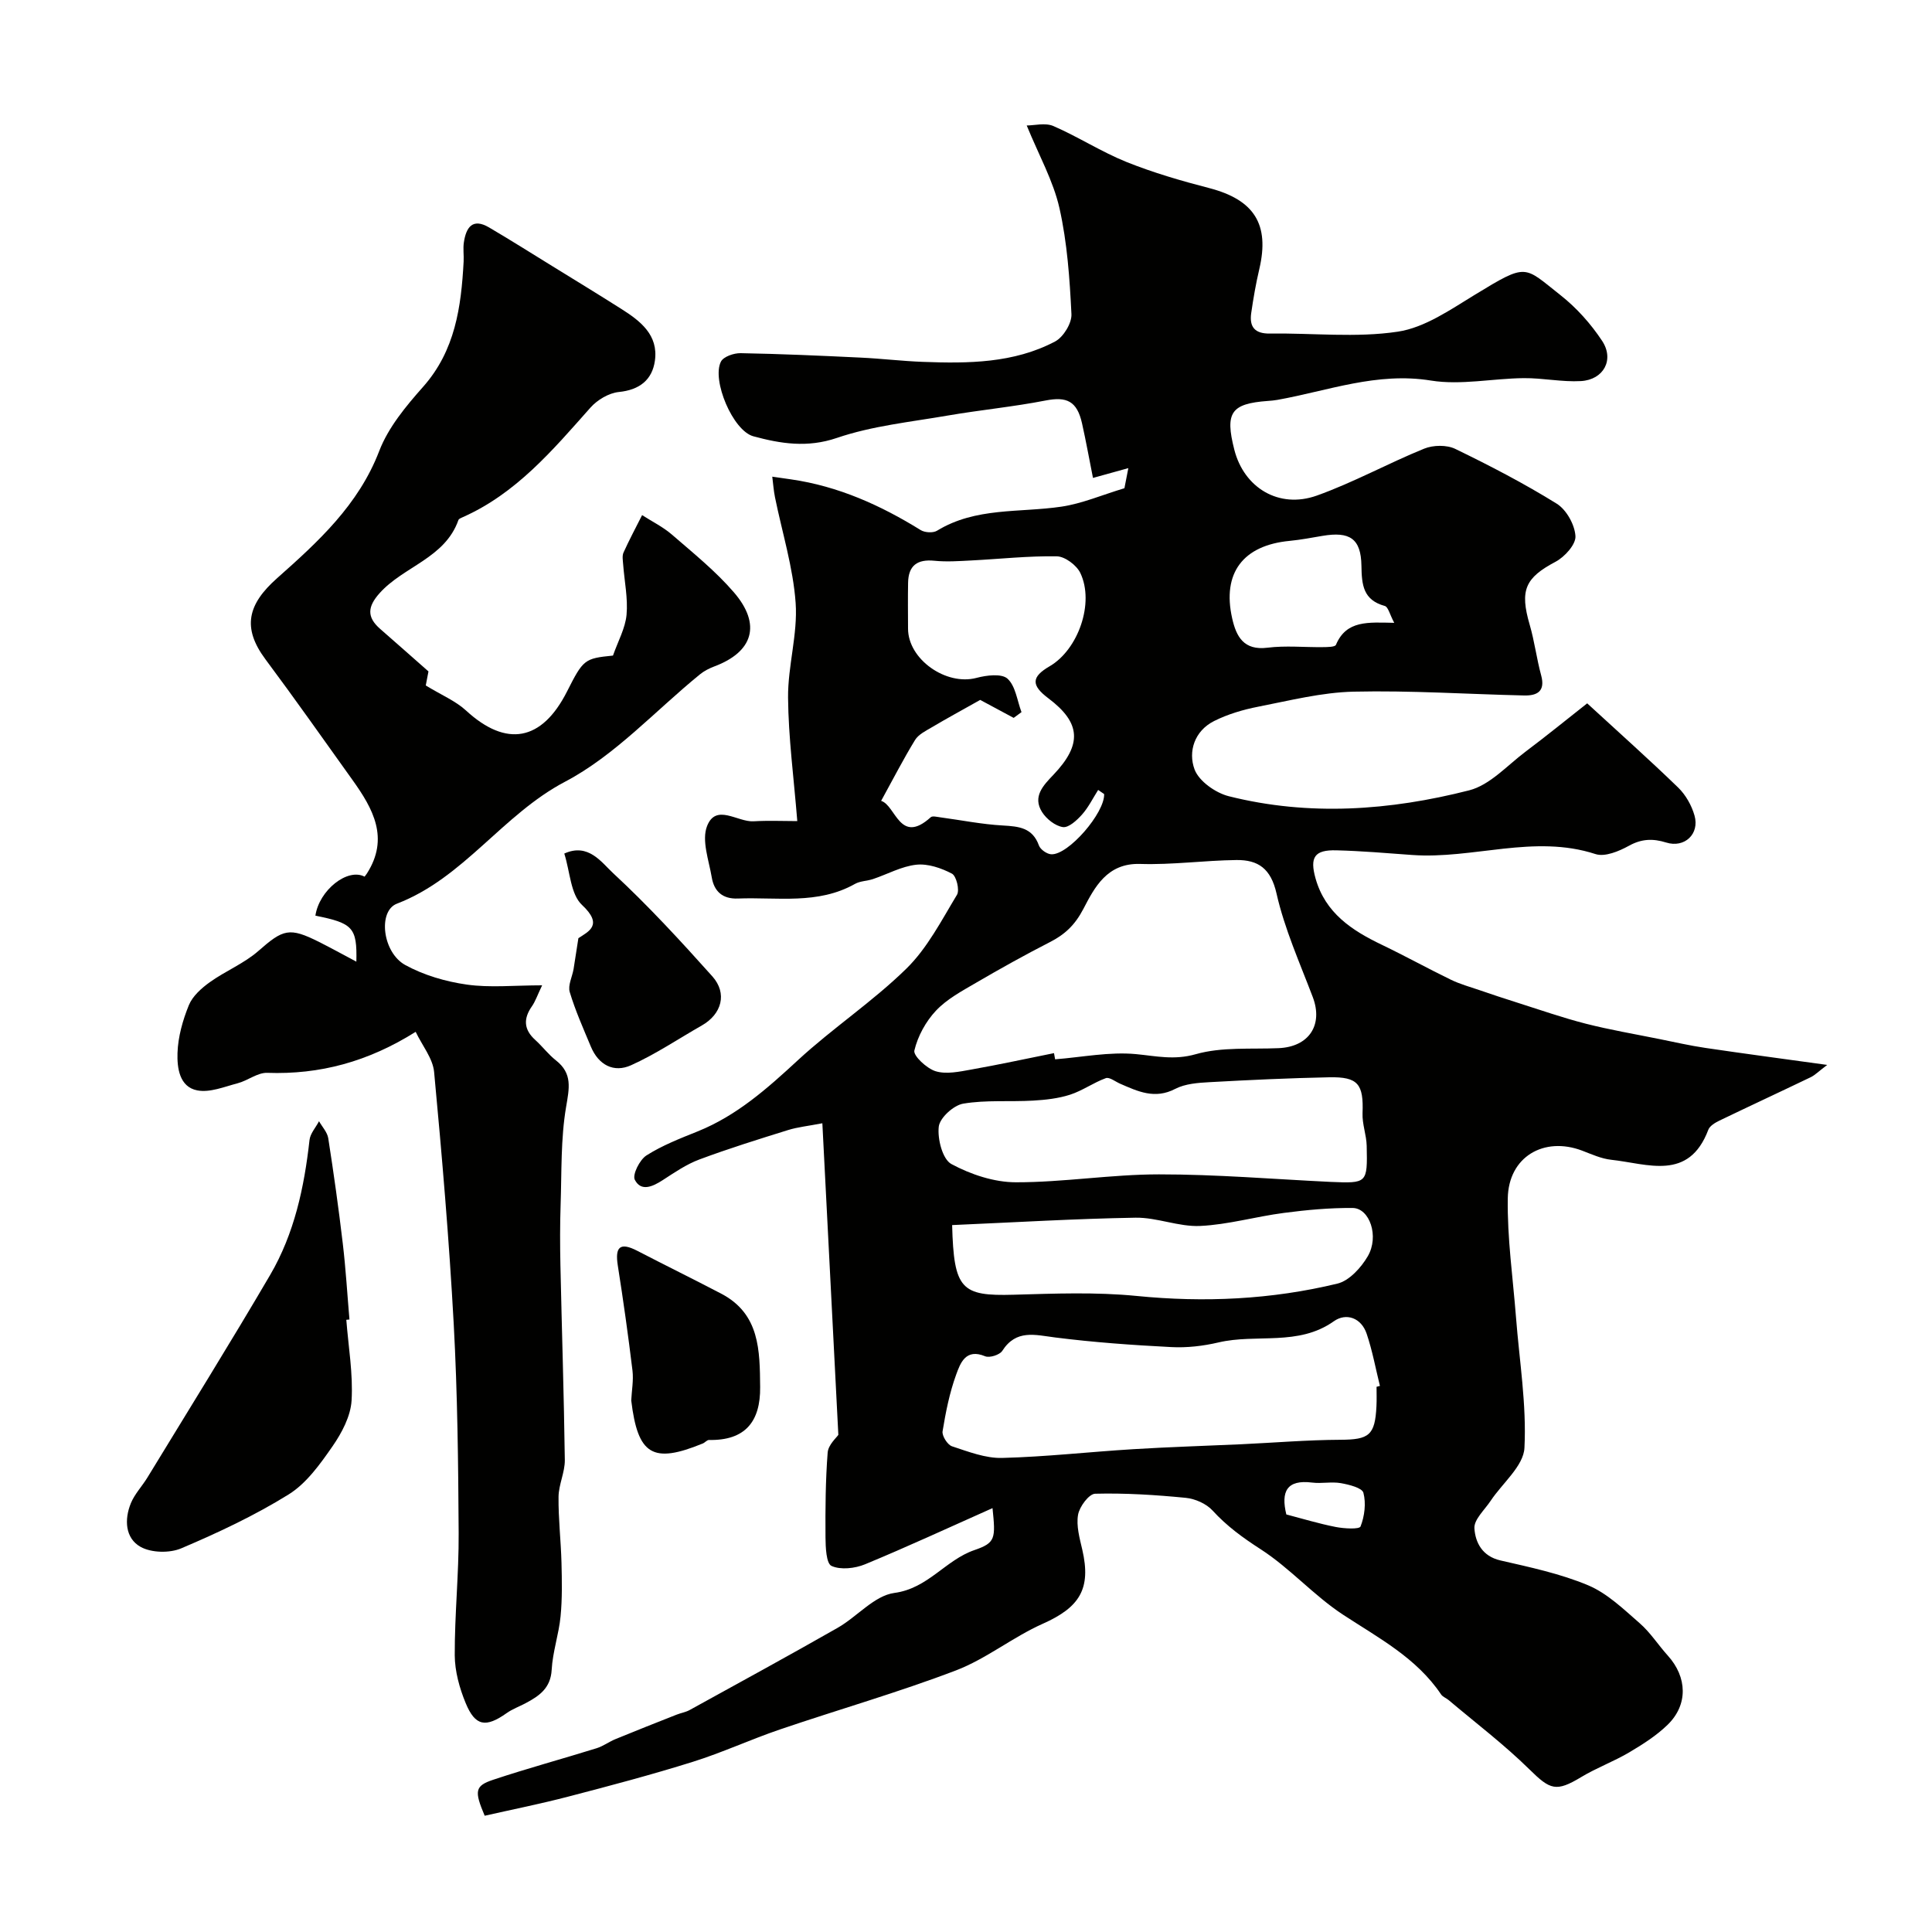
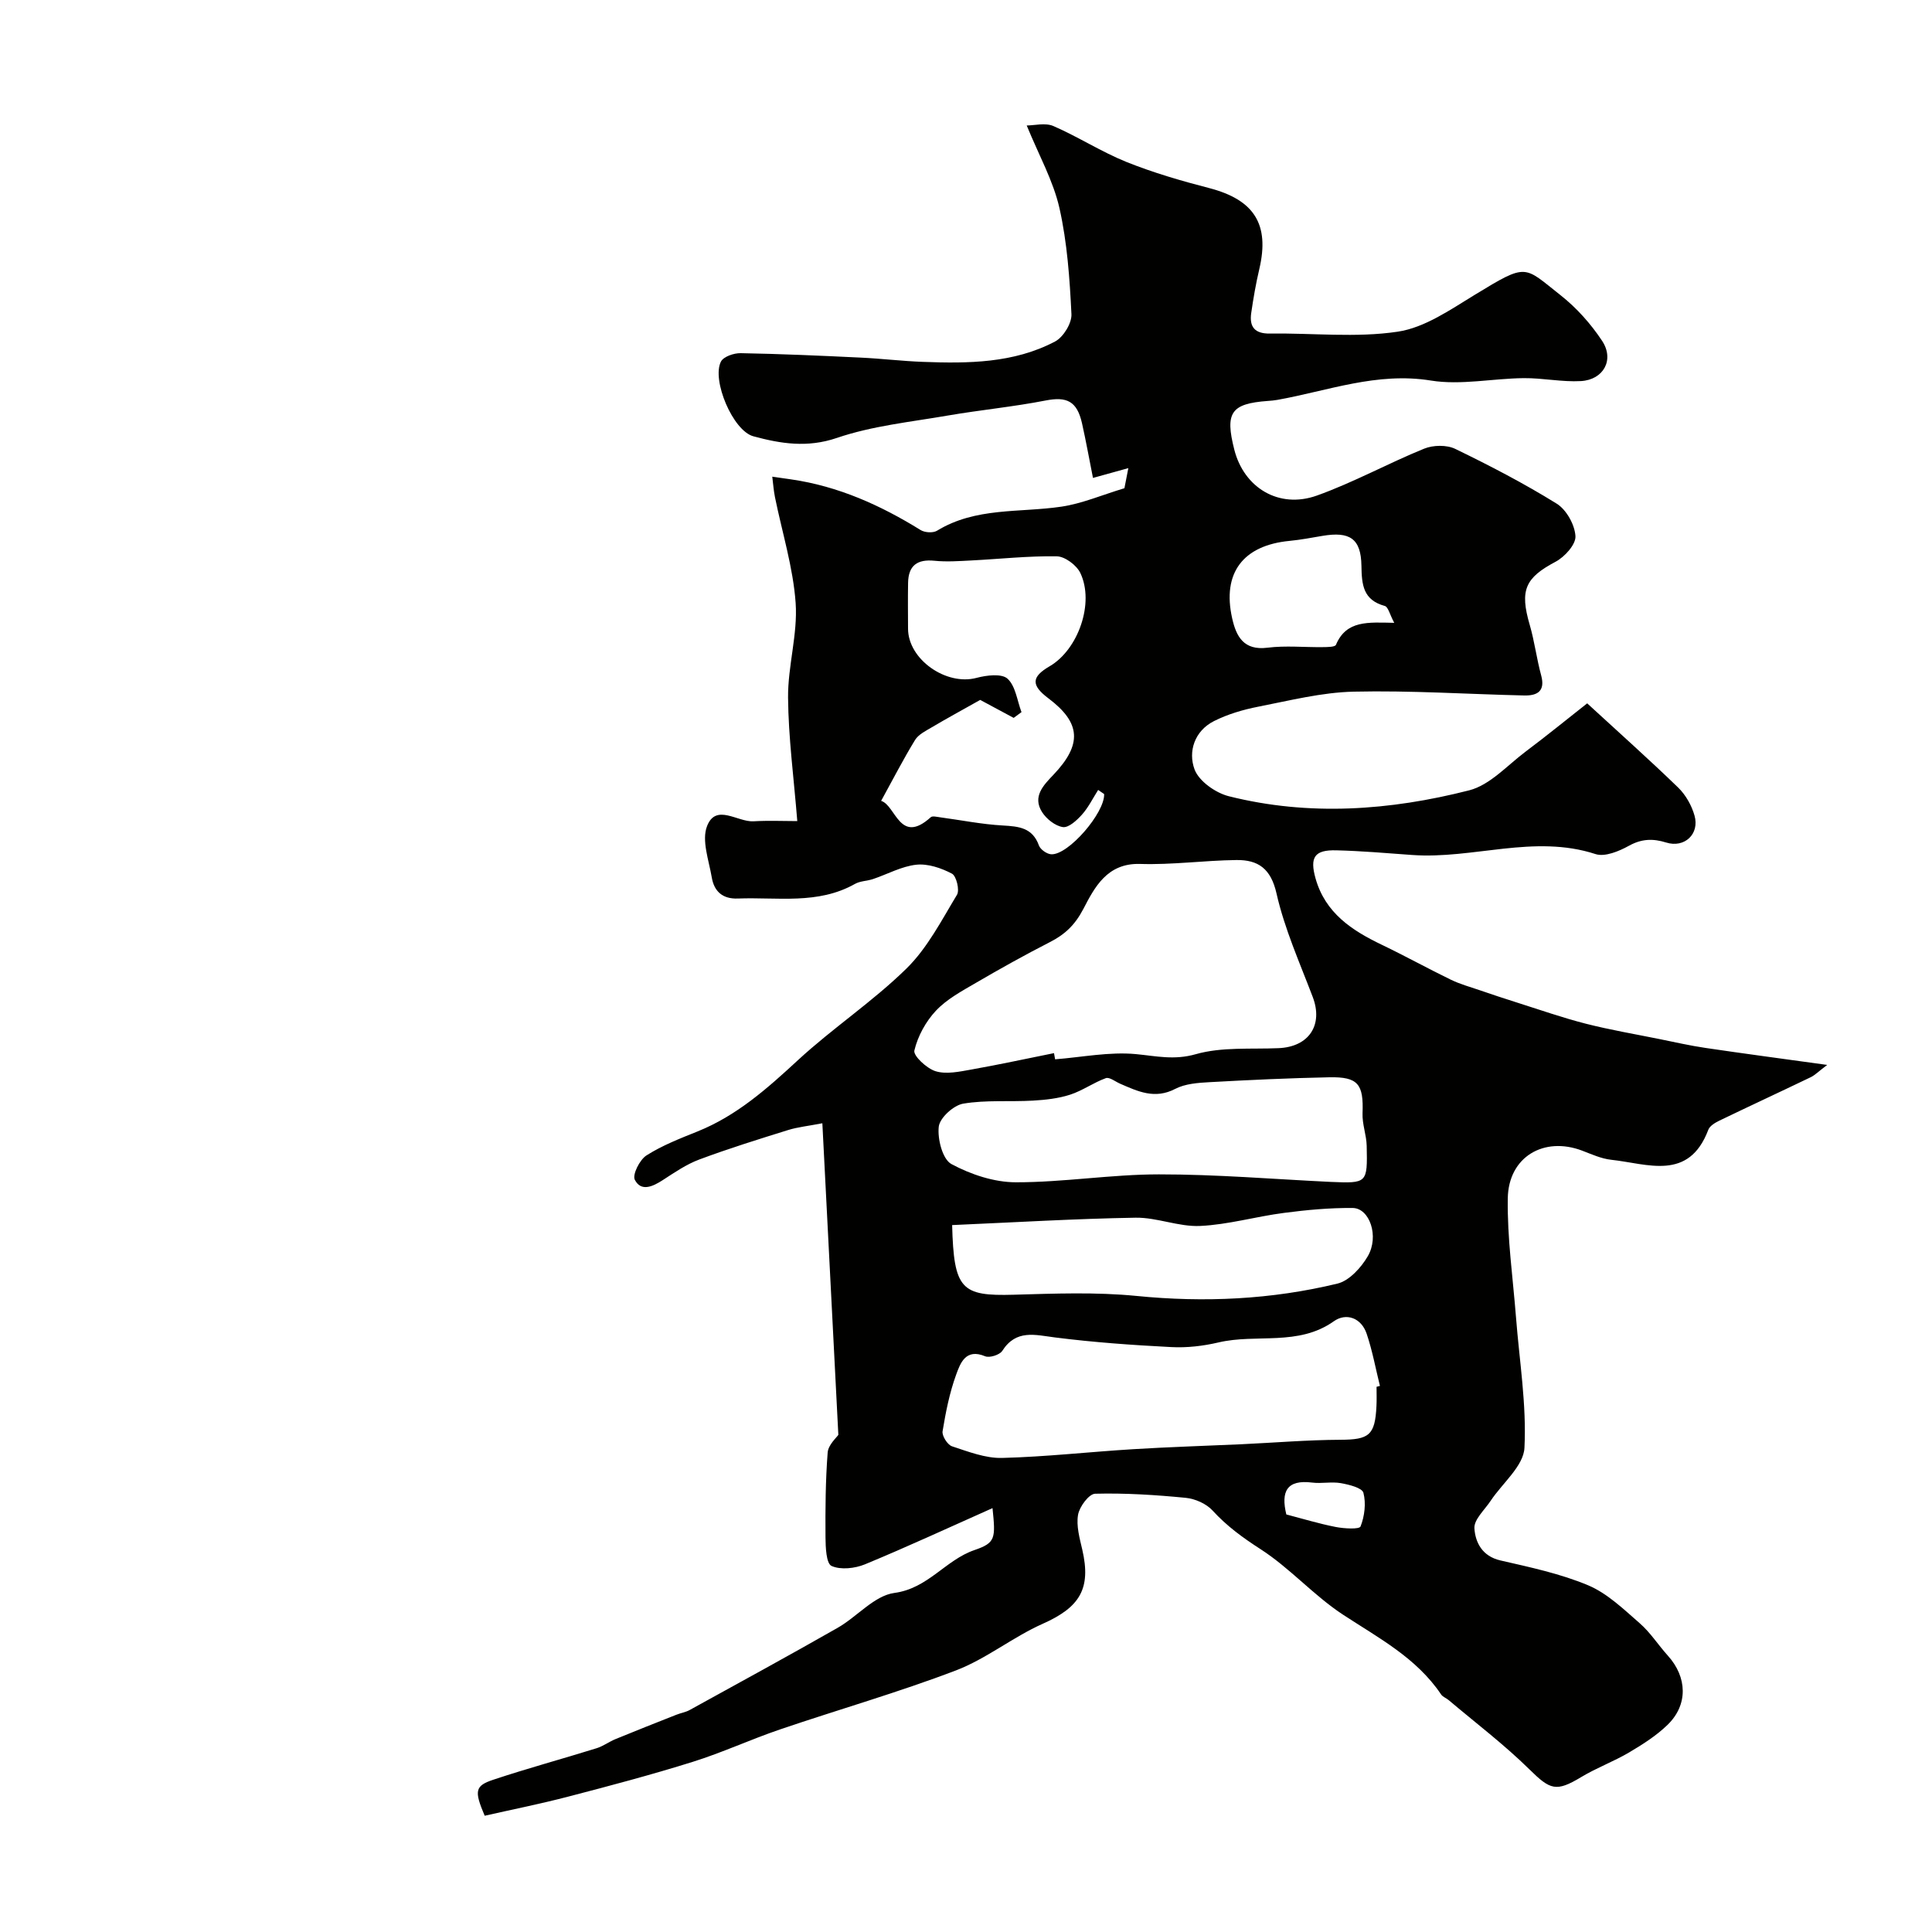
<svg xmlns="http://www.w3.org/2000/svg" enable-background="new 0 0 400 400" viewBox="0 0 400 400">
  <g fill="#010100">
    <path d="m173.57 297.07c-1.12-21.94-2.2-42.9-3.31-64.51-3.02.58-5.11.79-7.08 1.4-6.17 1.92-12.34 3.84-18.39 6.1-2.69 1-5.15 2.7-7.59 4.28-2.08 1.34-4.47 2.44-5.77-.08-.54-1.05 1.01-4.15 2.41-5.04 3.27-2.08 6.98-3.52 10.61-4.98 8.11-3.27 14.42-8.89 20.75-14.74 7.19-6.64 15.48-12.12 22.46-18.96 4.34-4.25 7.27-9.99 10.47-15.28.59-.97-.12-3.89-1.04-4.38-2.21-1.16-4.98-2.11-7.38-1.85-3.05.33-5.96 1.96-8.96 2.97-1.22.41-2.64.39-3.73 1-7.69 4.34-16.08 2.71-24.24 3.03-3.21.13-4.94-1.51-5.42-4.39-.6-3.54-2.13-7.64-.97-10.61 1.85-4.76 6.32-.79 9.63-.99 3.07-.18 6.15-.04 9.05-.04-.73-9.07-1.84-17.31-1.91-25.56-.06-6.53 2.02-13.13 1.57-19.59-.52-7.37-2.8-14.61-4.28-21.91-.28-1.4-.38-2.83-.56-4.25 1.3.19 2.6.37 3.9.56 9.76 1.41 18.52 5.35 26.83 10.5.86.53 2.56.63 3.38.13 8-4.9 17.08-3.7 25.74-4.98 4.27-.63 8.38-2.41 13.06-3.82.14-.7.41-2.09.81-4.16-2.43.67-4.65 1.29-7.32 2.03-.76-3.79-1.43-7.57-2.27-11.31-1.04-4.62-3.18-5.57-7.54-4.72-6.71 1.31-13.55 1.96-20.29 3.12-7.69 1.33-15.61 2.13-22.93 4.63-6.14 2.09-11.66 1.18-17.28-.34-4.25-1.15-8.66-11.64-6.72-15.46.53-1.04 2.69-1.78 4.09-1.75 8.3.15 16.59.52 24.88.92 4.27.2 8.53.72 12.81.88 9.4.35 18.84.3 27.41-4.22 1.71-.91 3.48-3.79 3.38-5.67-.36-7.34-.87-14.78-2.48-21.93-1.28-5.67-4.27-10.97-6.78-17.12 1.57 0 3.83-.61 5.51.11 5.16 2.24 9.95 5.35 15.16 7.45 5.54 2.22 11.32 3.9 17.11 5.4 9.31 2.42 12.55 7.49 10.38 16.75-.71 3.01-1.24 6.07-1.68 9.13-.41 2.87.74 4.29 3.89 4.24 8.83-.13 17.81.91 26.45-.39 5.62-.84 10.96-4.6 16.04-7.69 10.87-6.62 9.99-5.91 17.69.16 3.3 2.6 6.26 5.92 8.58 9.43 2.58 3.9.31 8.06-4.39 8.33-3.92.22-7.89-.65-11.83-.61-6.42.06-13.01 1.5-19.22.5-11.18-1.81-21.28 2.12-31.79 4-.65.12-1.31.17-1.97.22-7.64.56-8.91 2.39-6.95 10.09 2 7.87 9.21 12.3 17.07 9.51 7.6-2.71 14.75-6.68 22.24-9.72 1.87-.76 4.67-.81 6.44.05 7.16 3.47 14.25 7.15 21 11.34 2.01 1.25 3.74 4.35 3.88 6.72.11 1.72-2.23 4.3-4.11 5.3-6.29 3.33-7.46 5.87-5.36 13.06 1 3.43 1.43 7.02 2.37 10.46.9 3.3-.81 4.23-3.52 4.17-11.77-.27-23.54-1.06-35.29-.79-6.62.15-13.24 1.84-19.8 3.12-3.12.61-6.29 1.55-9.12 2.97-4.05 2.04-5.4 6.32-4.03 10.01.91 2.44 4.35 4.86 7.09 5.55 16.64 4.18 33.37 2.96 49.77-1.22 4.28-1.09 7.85-5.13 11.62-7.97 4.41-3.31 8.69-6.8 12.81-10.04 6.72 6.18 12.91 11.69 18.85 17.45 1.55 1.51 2.78 3.69 3.37 5.78 1.09 3.82-2.07 6.77-5.85 5.59-2.76-.86-5.09-.79-7.73.67-2.05 1.13-4.97 2.35-6.91 1.72-12.76-4.16-25.36 1.11-38.02.18-5.21-.38-10.43-.83-15.65-.96-4.53-.12-5.53 1.44-4.3 5.82 2.02 7.16 7.52 10.77 13.75 13.75 4.81 2.31 9.48 4.89 14.27 7.22 1.86.9 3.89 1.47 5.87 2.14 2.59.89 5.19 1.76 7.8 2.58 4.74 1.5 9.44 3.15 14.24 4.38 5.02 1.28 10.15 2.15 15.24 3.18 3.18.64 6.35 1.37 9.55 1.84 7.9 1.17 15.83 2.22 25.21 3.52-1.8 1.36-2.53 2.12-3.42 2.55-6.3 3.03-12.65 5.97-18.95 9.01-.86.42-1.94 1.07-2.24 1.86-4.05 10.72-12.57 7.03-20.1 6.22-2.05-.22-4.05-1.14-6.02-1.89-7.91-3-15.26 1.27-15.4 9.87-.13 8.19 1.06 16.41 1.7 24.61.7 9.03 2.21 18.1 1.75 27.06-.19 3.76-4.57 7.3-7 10.96-1.24 1.87-3.47 3.87-3.36 5.69.19 2.92 1.61 5.78 5.38 6.65 6.14 1.41 12.4 2.73 18.17 5.15 3.97 1.67 7.34 4.95 10.67 7.85 2.21 1.92 3.83 4.5 5.82 6.7 4.03 4.46 4.23 10.17-.03 14.32-2.31 2.25-5.14 4.05-7.94 5.71-3.21 1.9-6.77 3.2-9.95 5.12-5.21 3.14-6.41 2.66-10.71-1.57-5.23-5.15-11.13-9.62-16.75-14.37-.5-.42-1.22-.66-1.56-1.17-5.1-7.58-12.92-11.67-20.29-16.5-6.05-3.96-10.99-9.64-17.07-13.56-3.69-2.38-7.01-4.79-9.96-8.02-1.29-1.41-3.6-2.43-5.55-2.62-6.23-.61-12.5-1.01-18.75-.85-1.28.03-3.25 2.68-3.54 4.36-.4 2.3.33 4.86.88 7.24 1.86 8.07-.52 11.91-8.18 15.32-6.21 2.76-11.69 7.26-18 9.67-11.96 4.56-24.3 8.09-36.43 12.22-6.06 2.06-11.91 4.78-18.01 6.69-8.52 2.67-17.16 4.96-25.81 7.21-5.78 1.51-11.65 2.68-17.3 3.96-2.19-5.15-2.02-6.19 1.76-7.45 7.08-2.36 14.29-4.31 21.42-6.53 1.37-.43 2.58-1.35 3.93-1.9 4.18-1.72 8.39-3.38 12.6-5.04.9-.36 1.9-.51 2.73-.97 10.23-5.64 20.49-11.23 30.64-17.02 4.03-2.3 7.58-6.66 11.74-7.22 6.98-.93 10.57-6.81 16.57-8.87 4.39-1.51 4.4-2.38 3.75-8.69-8.99 4-17.61 8-26.39 11.63-2.09.86-5.04 1.2-6.94.34-1.11-.51-1.23-3.87-1.25-5.95-.04-5.85 0-11.72.45-17.54.14-1.61 1.84-3.08 2.21-3.65zm44.65-79.03c.08.43.15.86.23 1.28 5.58-.44 11.23-1.59 16.71-1.08 4.22.4 7.92 1.3 12.41.02 5.4-1.54 11.4-1 17.15-1.25 6.29-.27 9.27-4.8 7.07-10.59-2.69-7.08-5.84-14.1-7.5-21.43-1.17-5.18-3.81-6.98-8.3-6.93-6.64.08-13.3 1.02-19.92.81-6.88-.22-9.46 4.88-11.78 9.33-1.75 3.34-3.82 5.27-6.93 6.86-5.18 2.65-10.27 5.49-15.29 8.42-2.91 1.7-6.02 3.36-8.28 5.76-2.11 2.24-3.78 5.29-4.48 8.26-.26 1.09 2.57 3.73 4.41 4.29 2.21.67 4.9.09 7.31-.34 5.76-1.02 11.46-2.26 17.19-3.41zm66.78 69.08c.23-.06.47-.12.7-.18-.89-3.6-1.56-7.28-2.74-10.78-1.11-3.33-4.25-4.42-6.8-2.61-7.39 5.24-16.02 2.53-23.9 4.39-3.16.74-6.52 1.13-9.75.96-8.02-.41-16.06-.98-24.03-1.99-4.2-.53-8.08-1.73-10.97 2.77-.54.84-2.64 1.5-3.55 1.12-4.04-1.69-5.14 1.45-6 3.81-1.37 3.76-2.16 7.76-2.81 11.73-.15.94 1.02 2.79 1.95 3.1 3.38 1.11 6.93 2.5 10.38 2.41 9.05-.23 18.07-1.26 27.11-1.81 7.44-.46 14.89-.68 22.34-1.02 6.87-.32 13.73-.9 20.6-.93 5.9-.03 7.16-.91 7.45-6.96.07-1.35.02-2.68.02-4.01zm-56.4-122.72c-.41-.28-.83-.57-1.24-.85-1.1 1.73-2.02 3.62-3.36 5.12-1.05 1.17-2.75 2.74-3.94 2.57-1.58-.23-3.41-1.68-4.32-3.12-2.01-3.2.27-5.52 2.36-7.71 5.99-6.29 5.69-10.77-1.04-15.83-3.61-2.71-3.54-4.43.26-6.64 5.91-3.44 9.32-13.11 6.35-19.31-.77-1.61-3.18-3.42-4.87-3.45-5.91-.1-11.83.56-17.75.86-2.52.13-5.07.31-7.57.06-3.55-.36-5.41.97-5.47 4.56-.06 3.16-.02 6.33-.01 9.49 0 6.36 7.88 11.87 14.17 10.2 2.06-.55 5.2-.94 6.42.16 1.68 1.53 2 4.55 2.9 6.93-.54.4-1.08.79-1.62 1.19-2.76-1.48-5.53-2.97-6.93-3.72-3.82 2.15-6.95 3.85-10.02 5.67-1.25.74-2.76 1.47-3.47 2.63-2.41 3.93-4.52 8.06-7.02 12.6 3.05.93 3.83 9.22 10.27 3.39.35-.32 1.27-.07 1.91.01 4.34.58 8.67 1.46 13.03 1.7 3.32.19 6.13.45 7.46 4.14.3.83 1.64 1.77 2.54 1.82 3.55.2 11.12-8.6 10.96-12.47zm46.89 80.3c7.57.31 7.64.31 7.47-7.46-.05-2.25-.95-4.51-.86-6.75.23-6.03-.9-7.57-6.9-7.45-8.26.17-16.51.55-24.75 1.01-2.41.13-5.07.32-7.13 1.39-4.22 2.2-7.73.53-11.41-1.07-.99-.43-2.21-1.42-2.96-1.15-2.54.92-4.83 2.59-7.39 3.42-2.44.79-5.1 1.08-7.68 1.23-4.82.28-9.74-.17-14.46.63-2 .34-4.85 2.94-5.06 4.77-.29 2.55.78 6.73 2.61 7.73 4.01 2.16 8.86 3.78 13.37 3.78 9.87.01 19.74-1.64 29.61-1.64 11.84-.01 23.69.99 35.54 1.56zm-78.36 8.94c.35 13.33 1.89 14.73 12.73 14.42 8.48-.24 17.03-.58 25.44.25 14.07 1.4 27.93.75 41.59-2.55 2.45-.59 4.91-3.3 6.29-5.66 2.41-4.13.39-9.97-3.13-10-4.74-.04-9.52.4-14.23 1.02-5.8.75-11.53 2.43-17.34 2.7-4.42.21-8.93-1.78-13.38-1.71-12.53.21-25.06.97-37.97 1.53zm91.53-124.69c-.93-1.74-1.25-3.3-1.95-3.49-4.5-1.24-4.78-4.37-4.84-8.34-.09-5.64-2.44-7.13-8.09-6.17-2.24.38-4.49.81-6.75 1.03-9.67.91-14.04 6.65-11.92 16.05.84 3.74 2.38 6.69 7.31 6.07 3.76-.47 7.62-.07 11.43-.12.95-.01 2.54-.01 2.74-.47 2.16-5.13 6.65-4.66 12.07-4.56zm-22.34 184.6c3.34.87 6.74 1.91 10.21 2.59 1.73.34 4.92.53 5.16-.11.83-2.12 1.16-4.79.59-6.96-.27-1.03-2.97-1.7-4.67-2-1.93-.34-4 .13-5.96-.12-5.24-.65-6.48 1.85-5.33 6.6z" />
-     <path d="m73.78 199.1c.17-7.06-.72-7.97-8.48-9.52.77-5.26 6.64-9.94 10.18-8.08.15-.21.33-.41.47-.63 4.7-7.33 1.29-13.43-2.96-19.37-5.98-8.36-11.9-16.77-18.04-25.01-4.86-6.53-3.69-11.37 2.43-16.79 8.45-7.5 16.84-15.14 21.13-26.31 1.87-4.88 5.52-9.28 9.06-13.27 6.69-7.53 7.91-16.58 8.42-25.96.07-1.33-.15-2.69.05-3.99.46-3.06 1.77-5.1 5.2-3.09 4.46 2.62 8.84 5.39 13.24 8.1 4.72 2.91 9.46 5.8 14.14 8.77 3.96 2.5 7.73 5.41 6.97 10.74-.56 3.96-3.18 6.04-7.47 6.47-2.08.21-4.47 1.64-5.89 3.25-7.81 8.8-15.39 17.8-26.52 22.71-.3.13-.71.3-.8.55-2.78 7.91-11.35 9.58-16.33 15.15-2.48 2.78-2.67 4.94.12 7.38 3.33 2.9 6.63 5.84 10.01 8.81-.23 1.22-.53 2.77-.56 2.91 3.31 2.02 6.19 3.21 8.34 5.19 8.33 7.66 15.69 6.37 20.91-3.95 3.36-6.65 3.62-6.84 9.51-7.43 1.05-2.99 2.55-5.66 2.81-8.44.31-3.42-.44-6.93-.7-10.41-.06-.83-.24-1.78.07-2.48 1.19-2.63 2.55-5.17 3.85-7.75 2.07 1.33 4.33 2.44 6.17 4.03 4.42 3.83 9.04 7.55 12.83 11.95 5.75 6.67 3.99 12.35-4.08 15.36-1.03.39-2.07.92-2.92 1.61-9.26 7.53-17.59 16.8-27.94 22.24-13 6.84-20.97 19.94-34.83 25.26-3.96 1.52-3 10.1 1.74 12.7 3.85 2.11 8.37 3.43 12.75 4.05 4.81.68 9.79.15 15.58.15-1.03 2.17-1.42 3.36-2.11 4.34-1.81 2.58-1.69 4.83.7 6.98 1.48 1.34 2.7 2.99 4.26 4.21 3.48 2.73 2.77 5.77 2.11 9.68-1.12 6.61-.9 13.45-1.13 20.2-.14 4.19-.13 8.39-.04 12.58.29 13.43.73 26.86.91 40.29.03 2.53-1.27 5.07-1.3 7.62-.05 4.54.49 9.08.61 13.63.09 3.71.17 7.44-.19 11.12-.36 3.71-1.64 7.35-1.84 11.05-.21 3.84-2.6 5.44-5.42 6.94-1.3.69-2.72 1.2-3.9 2.04-4.31 3.05-6.5 2.75-8.49-2.08-1.28-3.1-2.24-6.58-2.26-9.89-.03-8.43.86-16.87.81-25.29-.08-14.43-.24-28.88-1.02-43.28-.95-17.42-2.43-34.81-4.06-52.18-.26-2.83-2.46-5.48-3.82-8.33-9.89 6.21-19.85 8.87-30.73 8.49-2.01-.07-4.03 1.61-6.13 2.16-2.76.72-5.76 1.98-8.37 1.47-3.71-.72-4.18-4.72-4.08-7.75.11-3.34 1.08-6.77 2.35-9.89.77-1.88 2.61-3.52 4.34-4.76 3.24-2.32 7.09-3.87 10.05-6.46 5.14-4.51 6.39-4.98 12.61-1.85 2.43 1.22 4.83 2.55 7.68 4.06z" />
-     <path d="m71.7 273.25c.43 5.58 1.42 11.19 1.09 16.73-.2 3.25-2.03 6.7-3.96 9.48-2.55 3.67-5.38 7.65-9.06 9.94-7.02 4.36-14.6 7.92-22.23 11.16-2.41 1.03-6.21.95-8.44-.3-3.19-1.79-3.39-5.67-2-9.05.79-1.91 2.32-3.5 3.42-5.3 8.51-13.97 17.16-27.85 25.42-41.96 5-8.55 7.05-18.12 8.14-27.91.15-1.36 1.29-2.6 1.97-3.9.66 1.17 1.71 2.27 1.91 3.51 1.13 7.25 2.15 14.52 3.01 21.81.62 5.23.93 10.49 1.38 15.73-.22.02-.43.04-.65.06z" />
-     <path d="m130.69 289.95c.1-2.06.5-4.16.26-6.18-.88-7.27-1.9-14.52-3.04-21.75-.61-3.86.44-4.91 4.04-3.05 5.77 2.99 11.61 5.86 17.37 8.87 8.02 4.19 7.98 11.8 8.06 19.33.08 7.14-3.09 11.11-10.58 10.96-.42-.01-.83.53-1.28.72-10.4 4.27-13.47 2.39-14.83-8.9z" />
-     <path d="m119.75 194.24c2.13-1.41 5.2-2.72.75-6.88-2.37-2.21-2.47-6.85-3.67-10.64 4.98-2.27 7.72 1.85 10.11 4.06 7.24 6.7 13.95 14 20.54 21.36 3.16 3.54 1.94 7.83-2.17 10.17-4.88 2.78-9.57 5.95-14.66 8.24-3.58 1.61-6.73-.06-8.31-3.84-1.56-3.74-3.22-7.45-4.38-11.31-.42-1.38.51-3.15.79-4.75.31-1.9.59-3.79 1-6.41z" />
  </g>
</svg>